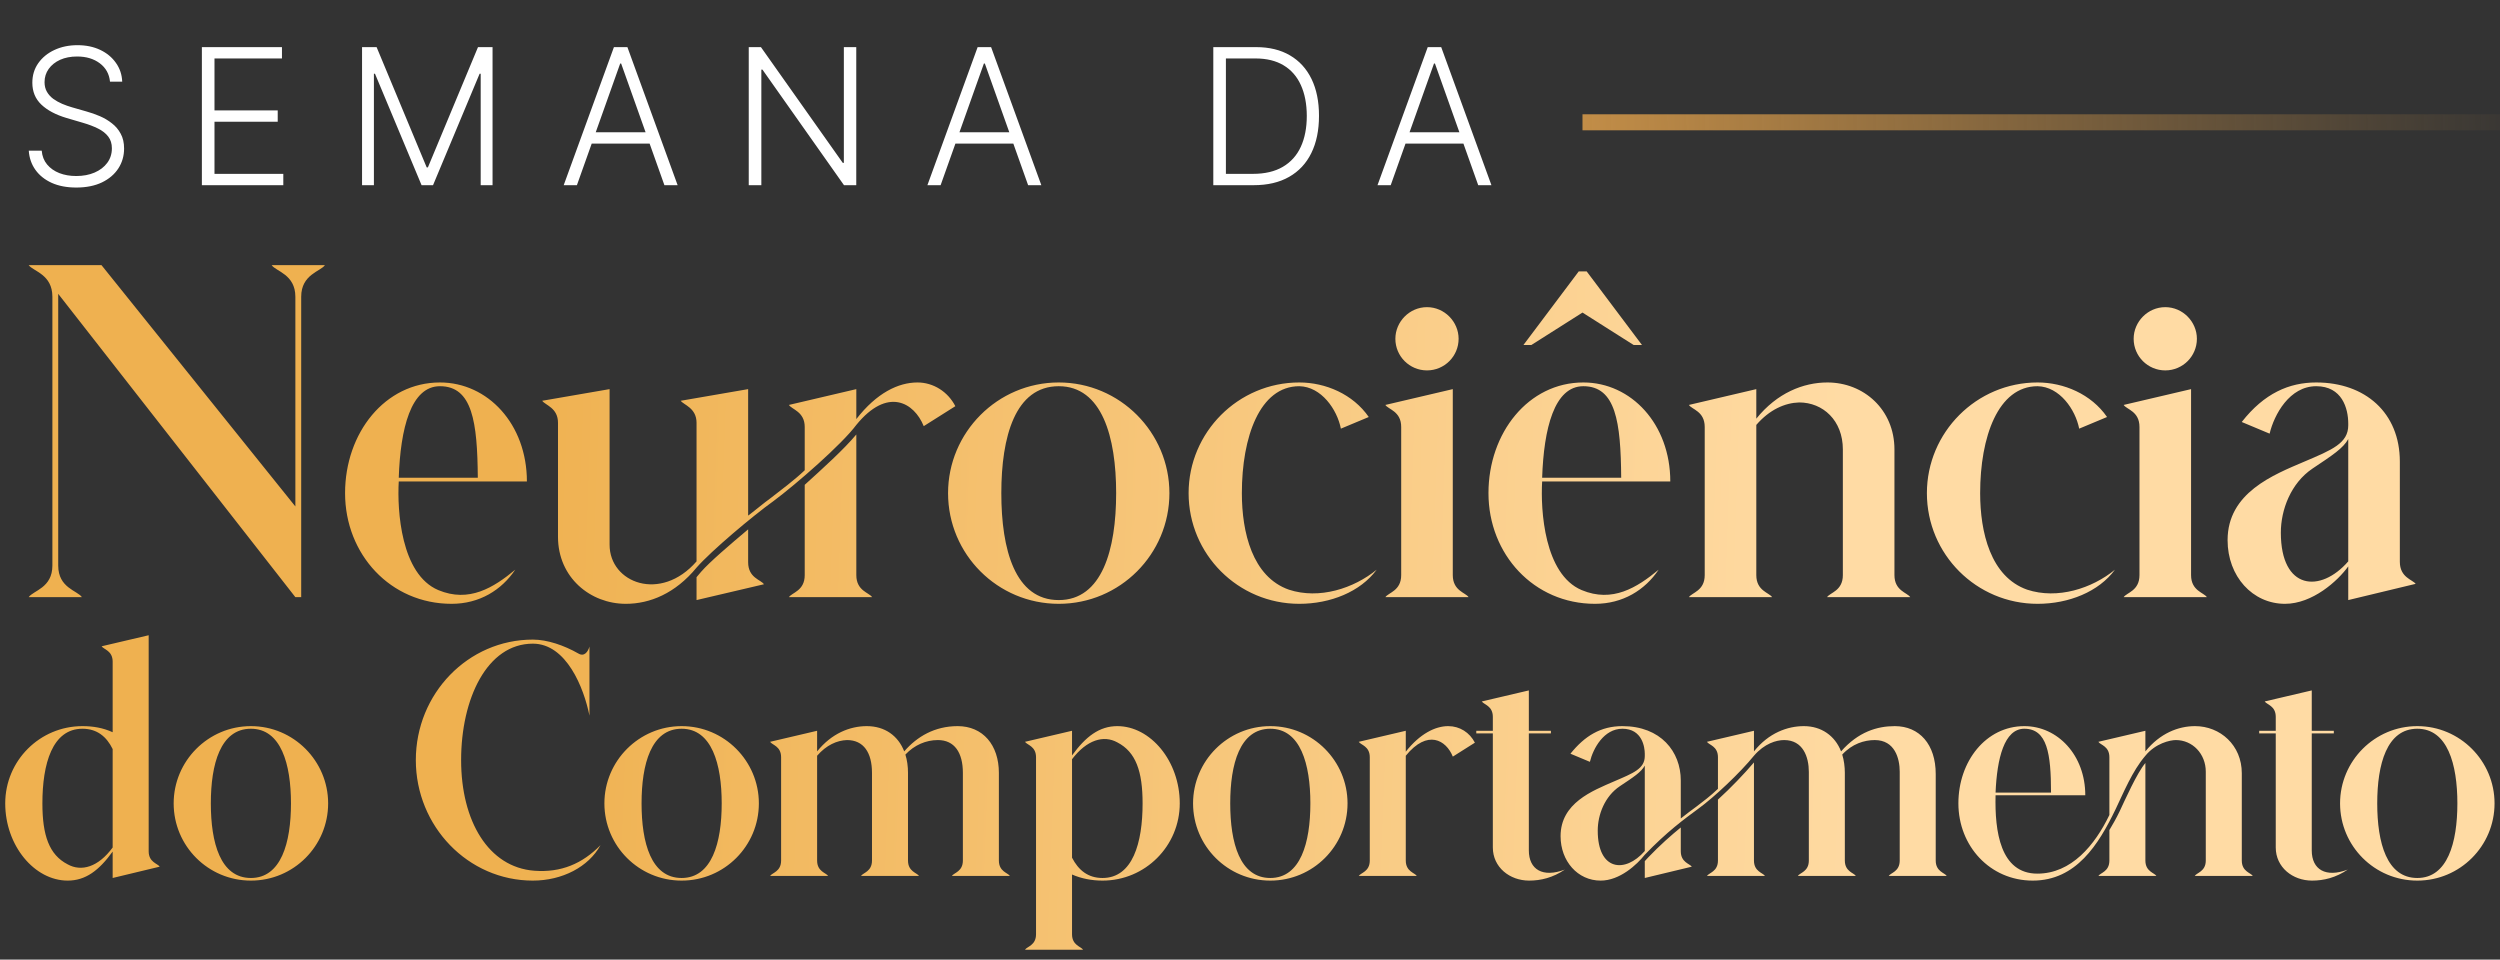
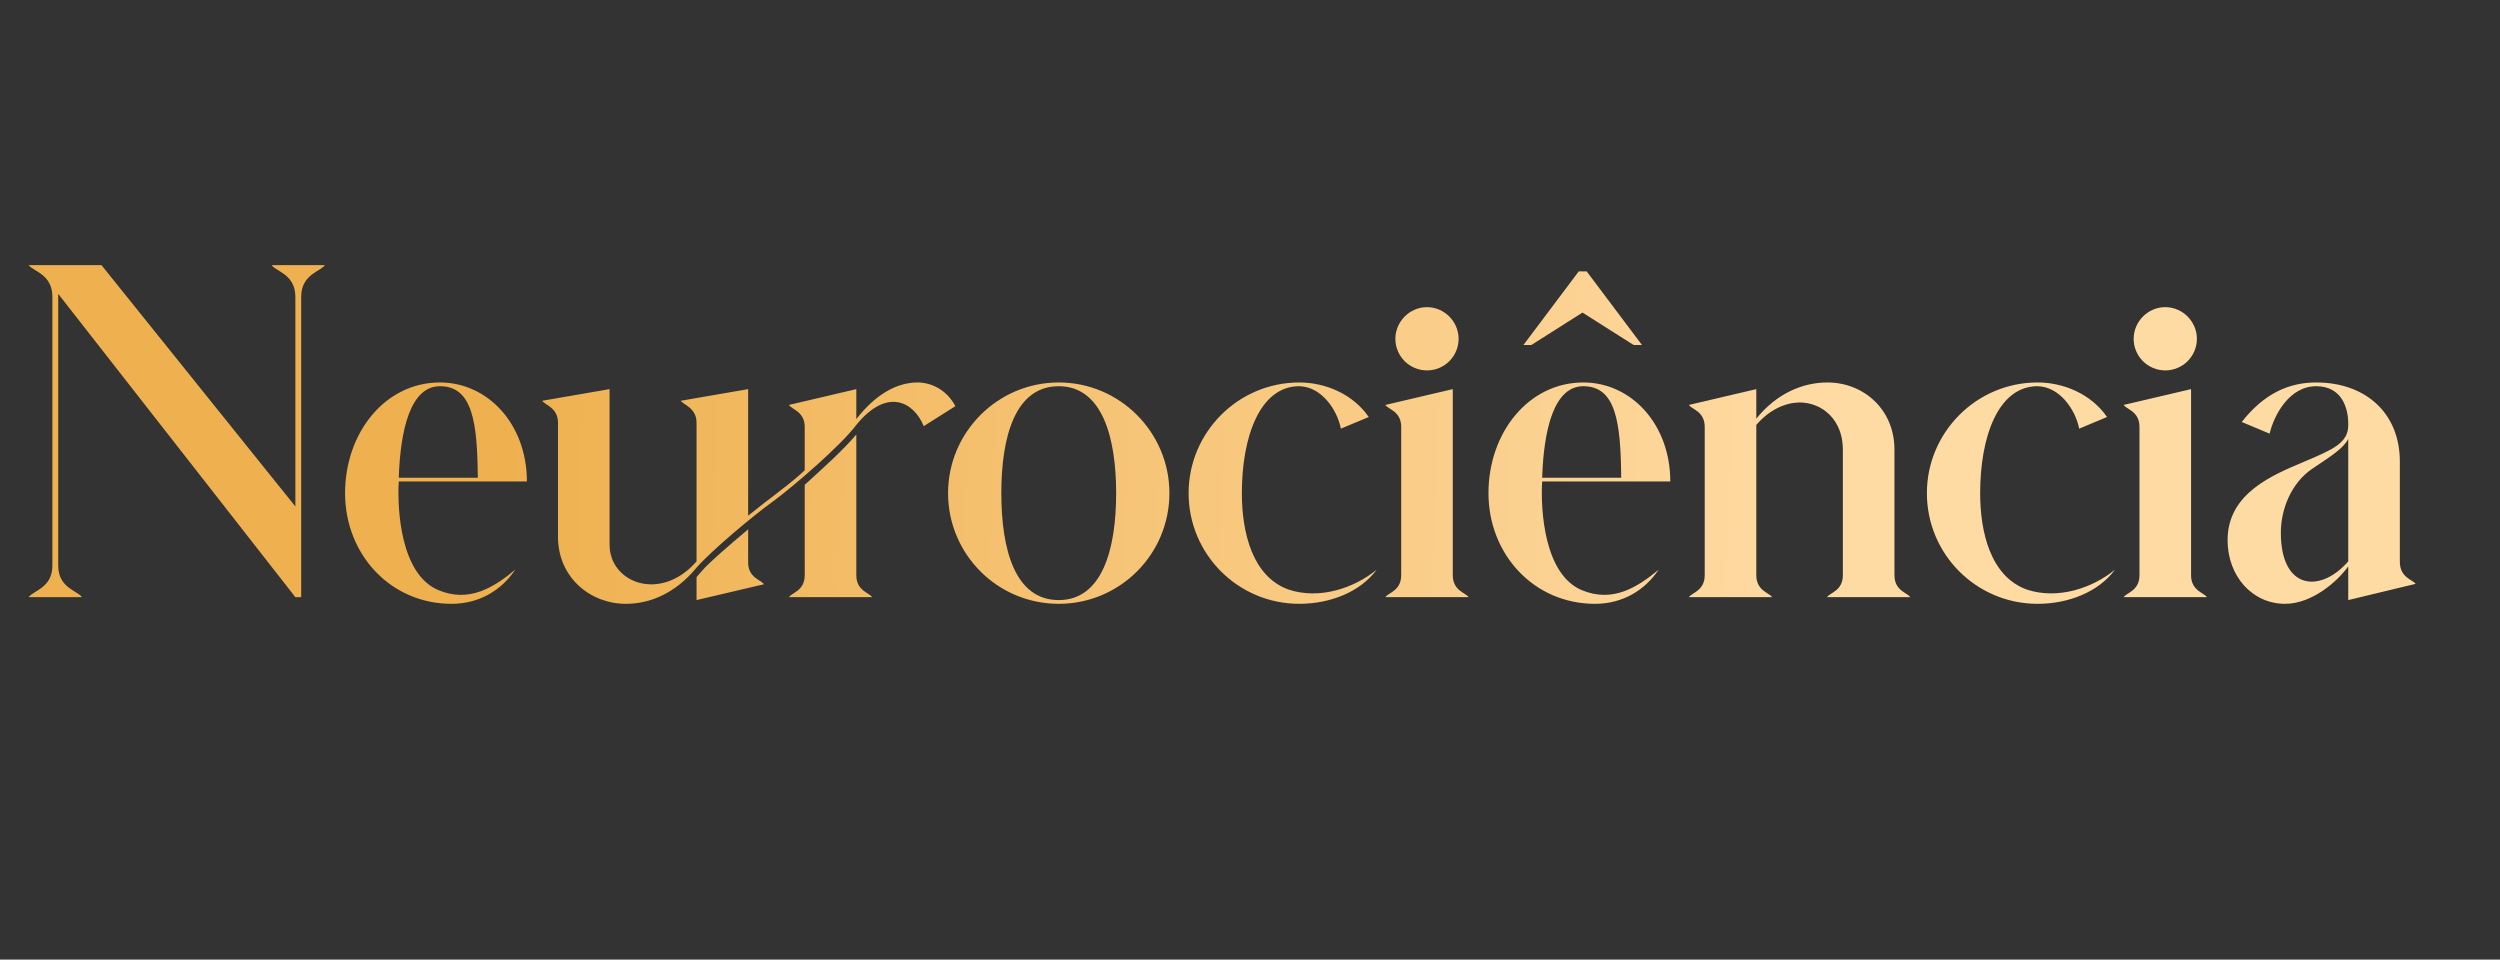
<svg xmlns="http://www.w3.org/2000/svg" width="297" height="114" viewBox="0 0 297 114" fill="none">
  <rect x="0" y="0" width="297" height="114" fill="#333333" stroke="none" />
-   <path d="M13.068 9.699C12.977 8.786 12.574 8.06 11.859 7.521C11.143 6.982 10.244 6.712 9.16 6.712C8.396 6.712 7.724 6.843 7.142 7.104C6.565 7.366 6.111 7.729 5.78 8.194C5.455 8.653 5.292 9.176 5.292 9.763C5.292 10.196 5.385 10.575 5.572 10.9C5.759 11.226 6.01 11.506 6.325 11.741C6.645 11.971 6.998 12.168 7.382 12.334C7.772 12.499 8.164 12.638 8.559 12.75L10.289 13.247C10.812 13.391 11.335 13.575 11.859 13.799C12.382 14.024 12.86 14.307 13.292 14.648C13.73 14.985 14.08 15.398 14.341 15.89C14.608 16.375 14.742 16.96 14.742 17.643C14.742 18.519 14.515 19.306 14.061 20.006C13.607 20.705 12.956 21.261 12.107 21.672C11.258 22.077 10.241 22.28 9.056 22.28C7.94 22.28 6.971 22.096 6.149 21.728C5.327 21.354 4.681 20.839 4.211 20.182C3.741 19.525 3.477 18.765 3.418 17.9H4.956C5.009 18.546 5.223 19.093 5.596 19.541C5.97 19.99 6.456 20.331 7.054 20.566C7.652 20.796 8.319 20.911 9.056 20.911C9.873 20.911 10.599 20.775 11.234 20.502C11.875 20.225 12.377 19.84 12.74 19.349C13.108 18.853 13.292 18.276 13.292 17.619C13.292 17.064 13.148 16.6 12.86 16.226C12.572 15.847 12.168 15.529 11.65 15.273C11.138 15.017 10.543 14.79 9.865 14.592L7.903 14.016C6.616 13.631 5.618 13.1 4.908 12.422C4.197 11.744 3.842 10.879 3.842 9.827C3.842 8.946 4.077 8.172 4.547 7.505C5.022 6.832 5.663 6.309 6.469 5.935C7.281 5.556 8.191 5.367 9.2 5.367C10.22 5.367 11.122 5.554 11.907 5.927C12.692 6.301 13.314 6.816 13.773 7.473C14.237 8.124 14.486 8.866 14.518 9.699H13.068ZM23.983 22V5.599H33.497V6.944H25.481V13.119H32.993V14.464H25.481V20.654H33.657V22H23.983ZM43.011 5.599H44.741L50.691 19.886H50.835L56.785 5.599H58.515V22H57.106V8.762H56.977L51.444 22H50.082L44.549 8.762H44.42V22H43.011V5.599ZM68.537 22H66.968L72.934 5.599H74.536L80.502 22H78.932L73.791 7.545H73.679L68.537 22ZM69.667 15.713H77.803V17.059H69.667V15.713ZM101.724 5.599V22H100.266L90.576 8.266H90.448V22H88.951V5.599H90.4L100.122 19.349H100.25V5.599H101.724ZM111.746 22H110.176L116.143 5.599H117.744L123.71 22H122.141L116.999 7.545H116.887L111.746 22ZM112.875 15.713H121.012V17.059H112.875V15.713ZM148.945 22H144.14V5.599H149.233C150.797 5.599 152.134 5.925 153.245 6.576C154.361 7.227 155.215 8.162 155.808 9.379C156.4 10.596 156.697 12.056 156.697 13.759C156.697 15.479 156.392 16.955 155.784 18.188C155.18 19.416 154.299 20.358 153.141 21.015C151.988 21.672 150.589 22 148.945 22ZM145.637 20.654H148.856C150.266 20.654 151.446 20.377 152.396 19.822C153.346 19.266 154.059 18.474 154.534 17.443C155.009 16.413 155.247 15.185 155.247 13.759C155.242 12.345 155.007 11.127 154.542 10.108C154.083 9.088 153.4 8.306 152.492 7.761C151.59 7.217 150.474 6.944 149.145 6.944H145.637V20.654ZM165.217 22H163.648L169.614 5.599H171.216L177.182 22H175.612L170.471 7.545H170.359L165.217 22ZM166.347 15.713H174.483V17.059H166.347V15.713Z" fill="white" />
  <path d="M38.6 31.498C38.106 32.239 35.782 32.586 35.782 35.255V70.943H35.09L6.916 34.909V67.186C6.916 69.855 9.189 70.152 9.733 70.943H3.406C3.95 70.152 6.224 69.855 6.224 67.186V35.255C6.224 32.586 3.95 32.239 3.406 31.498H12.056L35.09 60.167V35.255C35.09 32.586 32.767 32.239 32.273 31.498H38.6ZM52.265 45.882C48.805 45.882 47.569 50.924 47.372 56.757H56.763C56.714 50.133 56.121 45.882 52.265 45.882ZM40.995 58.585C40.995 51.418 45.741 45.437 52.265 45.437C57.95 45.437 62.596 50.38 62.596 57.201H47.372C47.174 60.612 47.619 68.224 52.068 70.102C55.725 71.635 58.642 69.806 61.212 67.68C59.581 70.102 56.961 71.734 53.649 71.734C46.383 71.734 40.995 65.852 40.995 58.585ZM101.731 68.323C101.731 70.201 103.263 70.399 103.609 70.943H93.723C94.069 70.399 95.601 70.201 95.601 68.323V57.597C97.776 55.62 100.248 53.395 101.731 51.616V68.323ZM64.411 47.612L72.419 46.228V64.715C72.419 69.262 78.499 71.585 82.75 66.692V50.232C82.75 48.452 81.217 48.106 80.871 47.612L88.879 46.228V61.255C89.868 60.513 90.658 59.821 91.548 59.178C92.636 58.338 94.415 57.004 95.601 55.867V50.726C95.601 48.897 94.069 48.65 93.723 48.106L101.731 46.228V49.787C104.153 46.673 106.723 45.437 108.997 45.437C110.876 45.437 112.606 46.525 113.495 48.255L109.739 50.627C108.602 47.81 105.438 45.931 101.731 50.479C100.001 52.802 94.613 57.498 91.894 59.525C89.472 61.255 84.529 65.407 82.75 67.433C80.229 70.498 77.214 71.734 74.347 71.734C70.145 71.734 66.29 68.62 66.29 63.776V50.232C66.29 48.452 64.807 48.156 64.411 47.612ZM82.75 71.289V68.57L83.293 67.927C84.331 66.741 86.704 64.715 88.879 62.886V66.791C88.879 68.669 90.411 68.867 90.757 69.41L82.75 71.289ZM125.778 71.289C130.919 71.289 132.599 65.308 132.599 58.585C132.599 51.912 130.919 45.882 125.778 45.882C120.588 45.882 118.957 51.912 118.957 58.585C118.957 65.308 120.588 71.289 125.778 71.289ZM112.63 58.585C112.63 51.369 118.512 45.437 125.778 45.437C133.044 45.437 138.926 51.369 138.926 58.585C138.926 65.852 133.044 71.734 125.778 71.734C118.512 71.734 112.63 65.852 112.63 58.585ZM153.119 70.053C156.727 71.239 160.83 69.905 163.548 67.68C161.621 70.3 158.062 71.734 154.354 71.734C147.088 71.734 141.206 65.852 141.206 58.585C141.206 51.369 147.088 45.437 154.354 45.437C157.469 45.437 160.731 46.821 162.609 49.54L159.297 50.924C158.853 48.65 156.974 45.931 154.354 45.882C149.659 45.882 147.533 51.912 147.533 58.585C147.533 63.232 148.769 68.521 153.119 70.053ZM172.591 68.323C172.591 70.201 174.123 70.399 174.469 70.943H164.583C164.929 70.399 166.462 70.201 166.462 68.323V50.726C166.462 48.848 164.929 48.65 164.583 48.106L172.591 46.228V68.323ZM165.77 40.247C165.77 38.22 167.45 36.49 169.526 36.49C171.602 36.49 173.283 38.22 173.283 40.247C173.283 42.323 171.602 44.004 169.526 44.004C167.45 44.004 165.77 42.323 165.77 40.247ZM188.1 45.882C184.64 45.882 183.404 50.924 183.207 56.757H192.598C192.549 50.133 191.956 45.882 188.1 45.882ZM176.83 58.585C176.83 51.418 181.575 45.437 188.1 45.437C193.785 45.437 198.431 50.38 198.431 57.201H183.207C183.009 60.612 183.454 68.224 187.902 70.102C191.56 71.635 194.477 69.806 197.047 67.68C195.416 70.102 192.796 71.734 189.484 71.734C182.218 71.734 176.83 65.852 176.83 58.585ZM180.982 40.989H181.921L188.001 37.133L194.081 40.989H195.07L188.496 32.239H187.556L180.982 40.989ZM225.06 68.323C225.06 70.201 226.592 70.399 226.938 70.943H217.052C217.398 70.399 218.931 70.201 218.931 68.323V53.395C218.931 49.935 216.558 47.81 213.74 47.81C212.06 47.859 210.231 48.65 208.649 50.479V68.323C208.649 70.201 210.182 70.399 210.528 70.943H200.642C200.988 70.399 202.52 70.201 202.52 68.323V50.726C202.52 48.848 200.988 48.65 200.642 48.106L208.649 46.228V49.737C211.121 46.673 214.235 45.437 217.102 45.437C221.402 45.437 225.06 48.65 225.06 53.395V68.323ZM240.827 70.053C244.435 71.239 248.538 69.905 251.257 67.68C249.329 70.3 245.77 71.734 242.063 71.734C234.797 71.734 228.915 65.852 228.915 58.585C228.915 51.369 234.797 45.437 242.063 45.437C245.177 45.437 248.439 46.821 250.317 49.54L247.006 50.924C246.561 48.65 244.683 45.931 242.063 45.882C237.367 45.882 235.242 51.912 235.242 58.585C235.242 63.232 236.477 68.521 240.827 70.053ZM260.299 68.323C260.299 70.201 261.831 70.399 262.177 70.943H252.292C252.638 70.399 254.17 70.201 254.17 68.323V50.726C254.17 48.848 252.638 48.65 252.292 48.106L260.299 46.228V68.323ZM253.478 40.247C253.478 38.22 255.158 36.49 257.235 36.49C259.311 36.49 260.991 38.22 260.991 40.247C260.991 42.323 259.311 44.004 257.235 44.004C255.158 44.004 253.478 42.323 253.478 40.247ZM270.964 63.281C270.964 70.102 275.66 70.498 278.972 66.692V52.16C278.379 53.247 277.094 54.087 274.721 55.669C272.151 57.399 270.964 60.562 270.964 63.281ZM264.637 64.171C264.637 58.536 270.075 56.41 273.782 54.829C277.044 53.445 278.972 52.654 278.972 50.528V50.331C278.972 48.502 278.23 45.882 275.166 45.882C272.002 45.882 270.173 49.243 269.63 51.517L266.318 50.133C268.987 46.722 271.953 45.437 275.166 45.437C280.998 45.437 285.101 49.045 285.101 54.829V66.741C285.101 68.62 286.633 68.867 286.979 69.361L278.972 71.289V67.285C277.736 69.015 274.721 71.734 271.459 71.734C267.603 71.734 264.637 68.471 264.637 64.171Z" fill="url(#paint0_linear_155_47)" />
-   <path d="M8.038 102.684C9.659 103.581 11.66 103.029 13.384 100.683V88.989C12.66 87.506 11.522 86.574 9.797 86.574C6.209 86.574 5.037 90.748 5.037 95.44C5.037 99.234 5.83 101.546 8.038 102.684ZM0.621 95.44C0.621 90.369 4.726 86.264 9.797 86.264C11.073 86.264 12.246 86.471 13.384 86.988V78.606C13.384 77.295 12.315 77.157 12.074 76.778L17.662 75.467V101.132C17.662 102.442 18.731 102.58 18.973 102.96L13.384 104.305V101.166C11.763 103.408 10.176 104.616 8.038 104.616C4.105 104.616 0.621 100.476 0.621 95.44ZM29.807 104.305C33.395 104.305 34.567 100.131 34.567 95.44C34.567 90.783 33.395 86.574 29.807 86.574C26.185 86.574 25.047 90.783 25.047 95.44C25.047 100.131 26.185 104.305 29.807 104.305ZM20.631 95.44C20.631 90.403 24.736 86.264 29.807 86.264C34.878 86.264 38.983 90.403 38.983 95.44C38.983 100.511 34.878 104.616 29.807 104.616C24.736 104.616 20.631 100.511 20.631 95.44ZM63.474 103.443C66.648 103.684 69.166 102.615 71.339 100.407C69.925 102.994 66.786 104.616 63.302 104.616C55.609 104.616 49.4 98.165 49.4 90.3C49.4 82.4 55.609 75.984 63.302 75.984C65.026 75.984 67.027 76.674 68.717 77.64C69.407 78.054 69.856 77.433 70.028 76.812V85.022C69.373 81.745 67.303 76.467 63.302 76.467C57.851 76.467 54.781 83.021 54.781 90.3C54.781 97.544 58.024 103.029 63.474 103.443ZM80.978 104.305C84.565 104.305 85.738 100.131 85.738 95.44C85.738 90.783 84.565 86.574 80.978 86.574C77.356 86.574 76.217 90.783 76.217 95.44C76.217 100.131 77.356 104.305 80.978 104.305ZM71.802 95.44C71.802 90.403 75.907 86.264 80.978 86.264C86.049 86.264 90.153 90.403 90.153 95.44C90.153 100.511 86.049 104.616 80.978 104.616C75.907 104.616 71.802 100.511 71.802 95.44ZM91.485 104.064C91.726 103.684 92.796 103.546 92.796 102.235V89.955C92.796 88.644 91.726 88.506 91.485 88.127L97.073 86.816V89.265C98.798 87.126 100.971 86.264 102.972 86.264C105.11 86.264 106.697 87.402 107.421 89.265C108.939 87.506 111.044 86.264 113.769 86.264C116.77 86.264 118.667 88.506 118.667 91.818V102.235C118.667 103.546 119.736 103.684 119.978 104.064H113.079C113.32 103.684 114.39 103.546 114.39 102.235V91.818C114.39 89.403 113.389 87.92 111.423 87.92C110.009 87.92 108.629 88.506 107.559 89.644C107.766 90.3 107.87 91.024 107.87 91.818V102.235C107.87 103.546 108.939 103.684 109.181 104.064H102.282C102.523 103.684 103.592 103.546 103.592 102.235V91.818C103.592 89.403 102.592 87.92 100.626 87.92C99.453 87.954 98.177 88.506 97.073 89.782V102.235C97.073 103.546 98.142 103.684 98.384 104.064H91.485ZM130.979 104.305C134.567 104.305 135.74 100.131 135.74 95.44C135.74 91.645 134.946 89.334 132.739 88.196C131.117 87.299 129.117 87.885 127.357 90.196V101.891C128.116 103.374 129.255 104.305 130.979 104.305ZM121.769 112.826C122.011 112.446 123.08 112.308 123.08 110.997V89.955C123.08 88.644 122.011 88.506 121.769 88.127L127.357 86.816V89.748C128.979 87.506 130.6 86.264 132.739 86.264C136.671 86.264 140.155 90.403 140.155 95.44C140.155 100.511 136.05 104.616 130.979 104.616C129.703 104.616 128.461 104.374 127.357 103.891V110.997C127.357 112.308 128.427 112.446 128.668 112.826H121.769ZM150.912 104.305C154.499 104.305 155.672 100.131 155.672 95.44C155.672 90.783 154.499 86.574 150.912 86.574C147.29 86.574 146.151 90.783 146.151 95.44C146.151 100.131 147.29 104.305 150.912 104.305ZM141.736 95.44C141.736 90.403 145.841 86.264 150.912 86.264C155.983 86.264 160.087 90.403 160.087 95.44C160.087 100.511 155.983 104.616 150.912 104.616C145.841 104.616 141.736 100.511 141.736 95.44ZM167.007 89.299C168.663 87.195 170.491 86.264 172.043 86.264C173.423 86.264 174.596 87.023 175.217 88.23L172.595 89.886C171.802 87.92 169.594 86.609 167.007 89.782V102.235C167.007 103.546 168.076 103.684 168.318 104.064H161.419C161.66 103.684 162.73 103.546 162.73 102.235V89.955C162.73 88.644 161.66 88.506 161.419 88.127L167.007 86.816V89.299ZM181.626 101.028C181.626 103.305 183.282 104.305 185.904 103.305C184.49 104.271 183.041 104.616 181.661 104.616C179.35 104.616 177.349 103.029 177.349 100.683V87.126H175.383V86.816H177.349V85.16C177.349 83.849 176.28 83.711 176.038 83.332L181.626 82.021V86.816H184.248V87.126H181.626V101.028ZM199.677 101.132C199.677 102.442 200.746 102.615 200.988 102.96L195.4 104.305V102.304L195.779 101.891C197.228 100.373 198.539 99.234 199.677 98.303V101.132ZM185.396 99.338C185.396 95.405 189.156 93.956 191.778 92.818C194.02 91.852 195.4 91.335 195.4 89.817V89.541C195.4 88.817 195.124 86.574 192.743 86.574C190.536 86.574 189.259 88.92 188.88 90.507L186.569 89.541C188.259 87.437 190.156 86.264 192.743 86.264C197.297 86.264 199.677 89.299 199.677 92.715V97.234C200.332 96.716 200.919 96.268 201.54 95.819C202.264 95.267 203.23 94.543 204.092 93.715V89.955C204.092 88.644 203.023 88.506 202.782 88.127L208.37 86.816V89.265C210.129 87.057 212.371 86.264 214.303 86.264C216.373 86.264 217.994 87.402 218.719 89.265C220.754 86.954 222.996 86.264 225.1 86.264C228.032 86.264 229.964 88.437 229.964 91.956V102.235C229.964 103.546 231.033 103.684 231.275 104.064H224.376C224.617 103.684 225.687 103.546 225.687 102.235V91.68C225.687 90.093 225.1 87.92 222.72 87.92C221.478 87.92 220.029 88.368 218.857 89.644C219.064 90.3 219.167 91.093 219.167 91.818V102.235C219.167 103.546 220.236 103.684 220.478 104.064H213.579C213.82 103.684 214.89 103.546 214.89 102.235V91.714C214.89 89.921 214.2 87.92 211.957 87.92C211.026 87.92 209.612 88.334 208.37 89.782C206.714 91.818 203.679 94.681 201.781 96.061C200.091 97.302 198.021 98.82 195.4 101.546C194.468 102.718 192.433 104.616 190.156 104.616C187.431 104.616 185.396 102.304 185.396 99.338ZM189.811 98.682C189.811 103.443 193.054 103.788 195.4 101.097V90.955C194.951 91.749 194.089 92.301 192.433 93.404C190.639 94.612 189.811 96.785 189.811 98.682ZM202.782 104.064C203.023 103.684 204.092 103.546 204.092 102.235V94.991C205.576 93.646 207.197 91.956 208.37 90.576V102.235C208.37 103.546 209.439 103.684 209.681 104.064H202.782ZM254.872 102.235C254.872 103.546 255.942 103.684 256.183 104.064H249.284C249.525 103.684 250.595 103.546 250.595 102.235V98.613C251.009 97.923 251.423 97.199 251.802 96.406C252.423 95.095 253.872 91.818 254.872 90.645V102.235ZM232.657 95.44C232.657 90.438 235.934 86.264 240.488 86.264C244.455 86.264 247.732 89.713 247.732 94.474H237.073C236.969 98.751 237.625 103.788 242.04 103.788C246.076 103.788 248.87 100.407 250.595 96.82V89.955C250.595 88.644 249.525 88.506 249.284 88.127L254.872 86.816V89.265C256.597 87.126 258.77 86.264 260.771 86.264C263.772 86.264 266.325 88.541 266.325 91.852V102.235C266.325 103.546 267.394 103.684 267.636 104.064H260.737C260.944 103.684 262.047 103.546 262.047 102.235V91.68C262.047 89.541 260.461 87.92 258.494 87.92C257.804 87.92 256.08 88.299 254.872 89.782C253.32 91.576 252.251 94.232 251.319 96.164C249.319 100.304 246.662 104.616 241.488 104.616C236.417 104.616 232.657 100.511 232.657 95.44ZM237.073 94.163H243.661C243.661 89.541 243.213 86.574 240.488 86.574C238.107 86.574 237.245 90.093 237.073 94.163ZM274.636 101.028C274.636 103.305 276.292 104.305 278.914 103.305C277.499 104.271 276.051 104.616 274.671 104.616C272.36 104.616 270.359 103.029 270.359 100.683V87.126H268.393V86.816H270.359V85.16C270.359 83.849 269.29 83.711 269.048 83.332L274.636 82.021V86.816H277.258V87.126H274.636V101.028ZM287.176 104.305C290.763 104.305 291.936 100.131 291.936 95.44C291.936 90.783 290.763 86.574 287.176 86.574C283.554 86.574 282.415 90.783 282.415 95.44C282.415 100.131 283.554 104.305 287.176 104.305ZM278 95.44C278 90.403 282.105 86.264 287.176 86.264C292.247 86.264 296.352 90.403 296.352 95.44C296.352 100.511 292.247 104.616 287.176 104.616C282.105 104.616 278 100.511 278 95.44Z" fill="url(#paint1_linear_155_47)" />
-   <path d="M297 13.577H188V15.48H297V13.577Z" fill="url(#paint2_linear_155_47)" />
+   <path d="M297 13.577V15.48H297V13.577Z" fill="url(#paint2_linear_155_47)" />
  <defs>
    <linearGradient id="paint0_linear_155_47" x1="7.5" y1="52" x2="287" y2="61.5" gradientUnits="userSpaceOnUse">
      <stop offset="0.19" stop-color="#EFB150" />
      <stop offset="0.755" stop-color="#FFDBA4" />
    </linearGradient>
    <linearGradient id="paint1_linear_155_47" x1="4.89" y1="94.503" x2="296.287" y2="105.627" gradientUnits="userSpaceOnUse">
      <stop offset="0.19" stop-color="#EFB150" />
      <stop offset="0.755" stop-color="#FFDBA4" />
    </linearGradient>
    <linearGradient id="paint2_linear_155_47" x1="188" y1="15.48" x2="302.604" y2="13.529" gradientUnits="userSpaceOnUse">
      <stop stop-color="#C28D47" />
      <stop offset="1" stop-color="#C28D47" stop-opacity="0" />
    </linearGradient>
  </defs>
</svg>